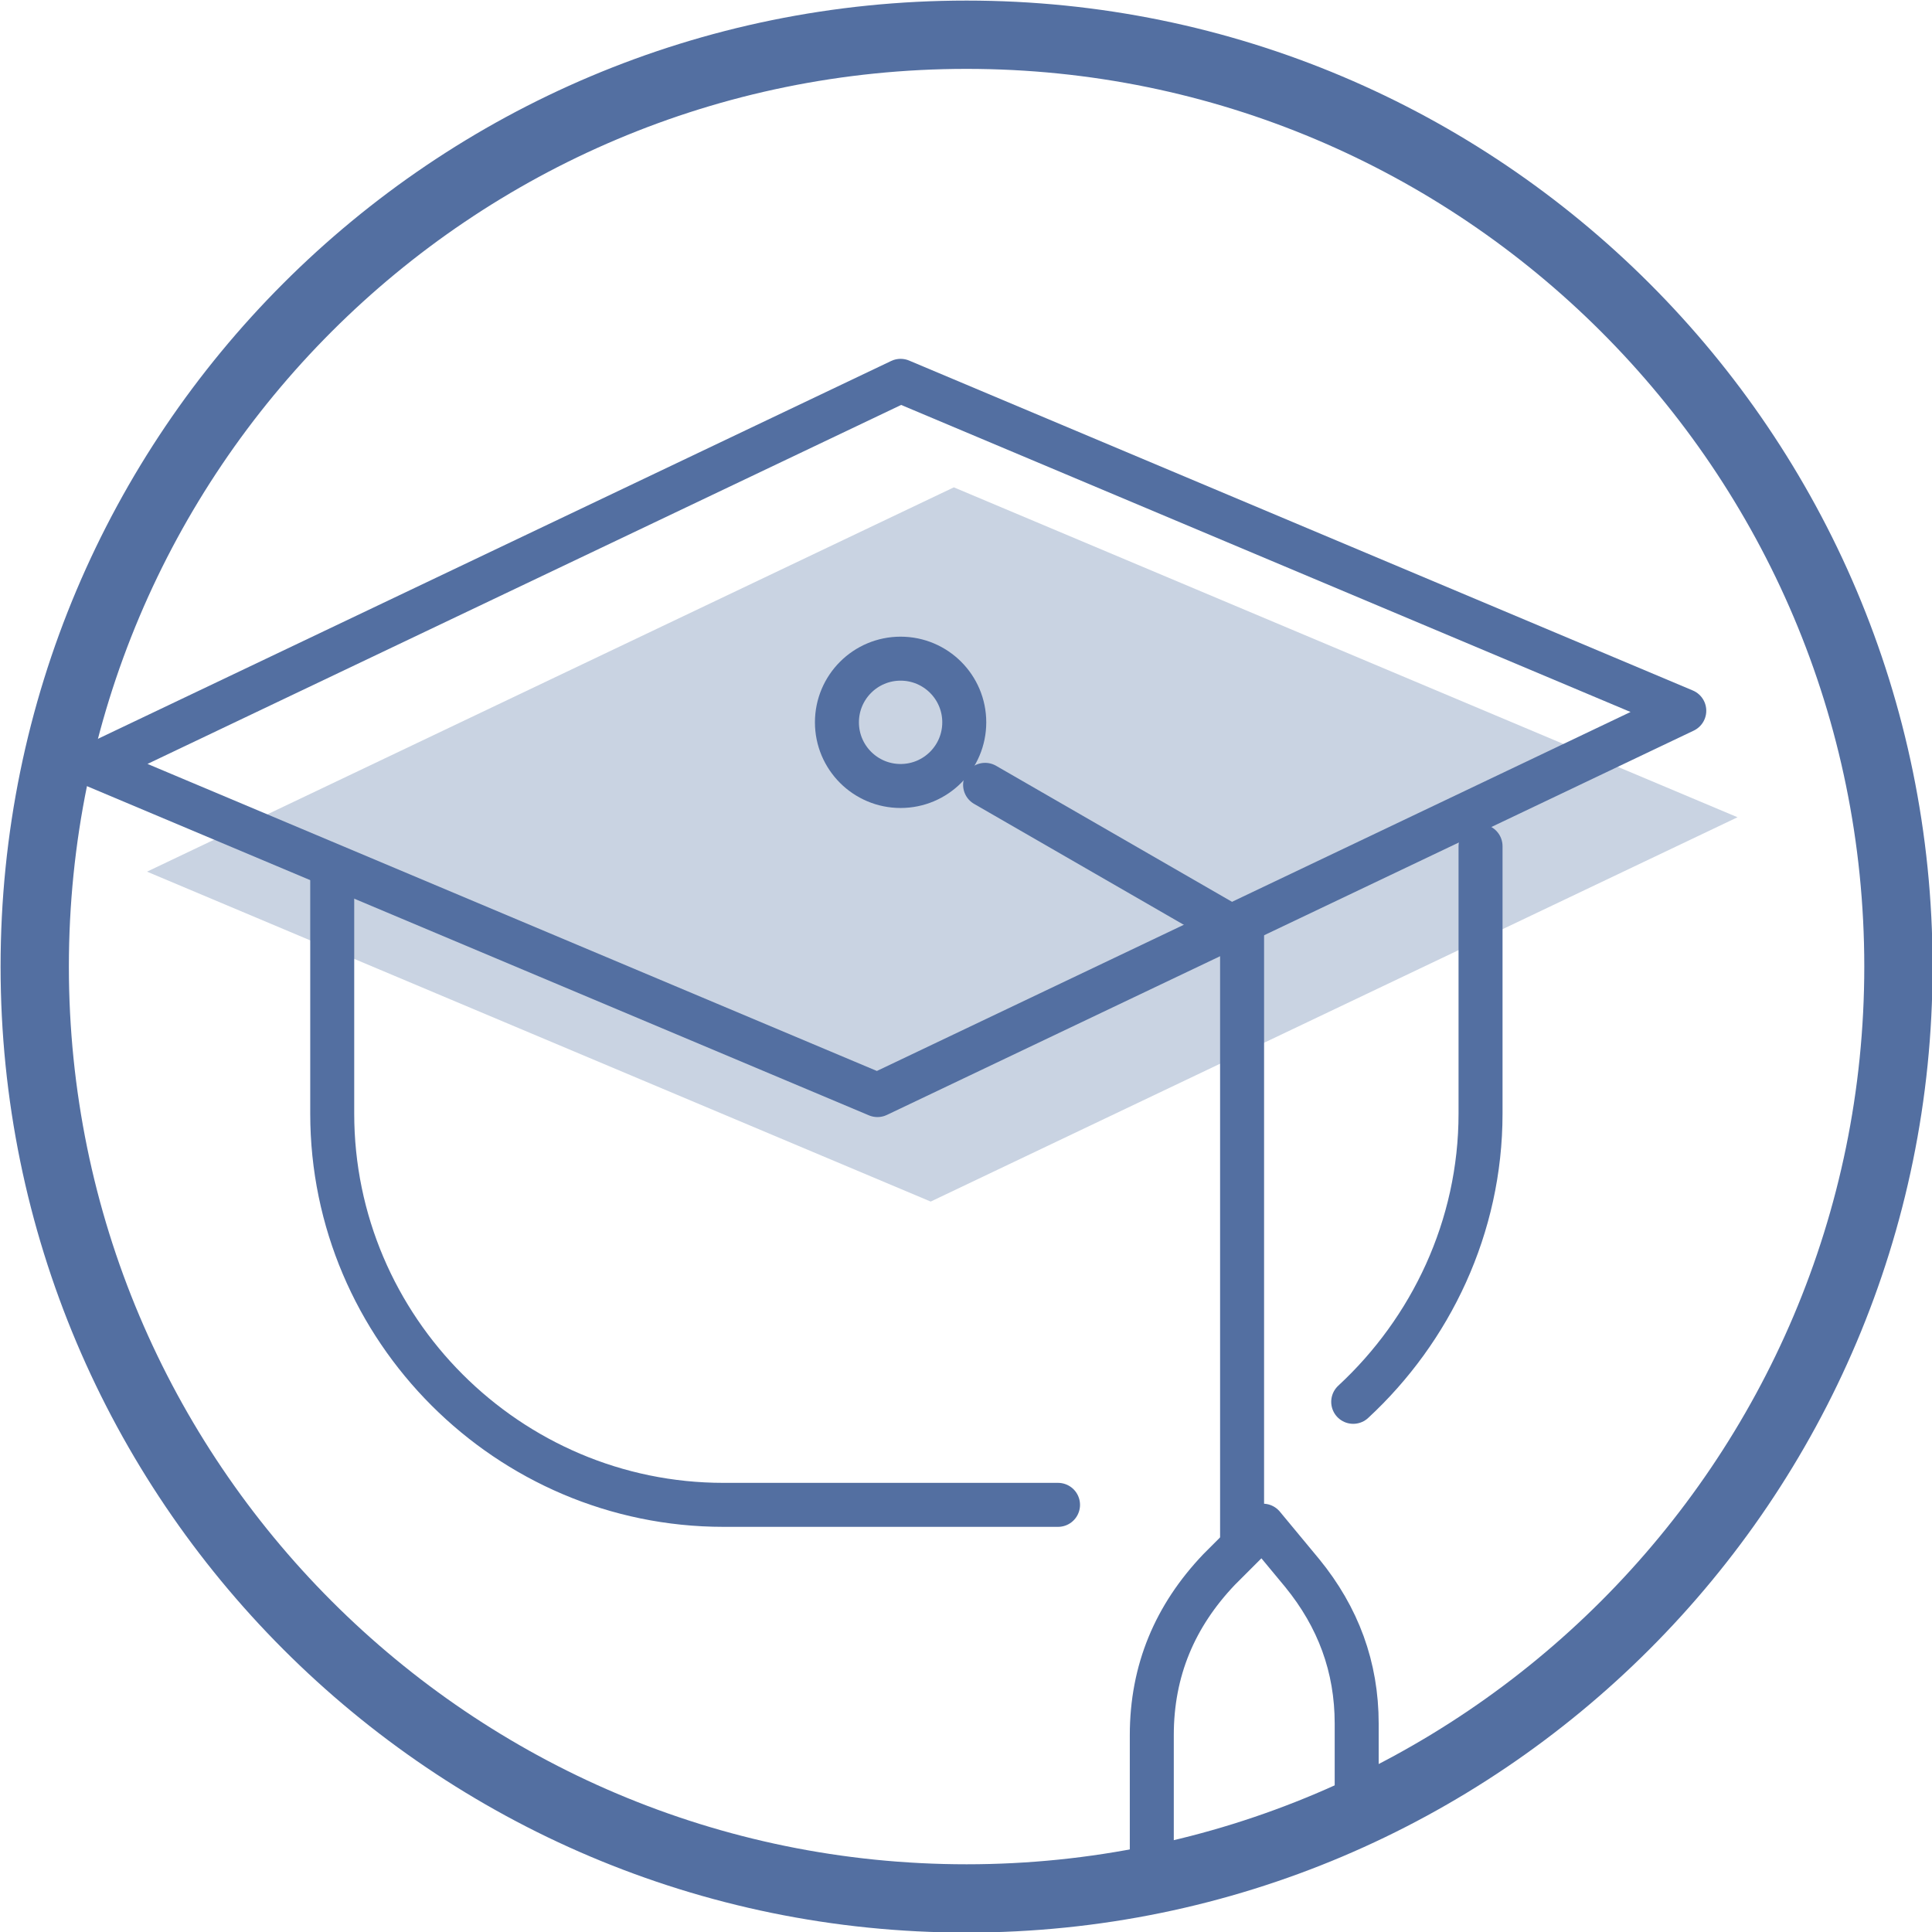
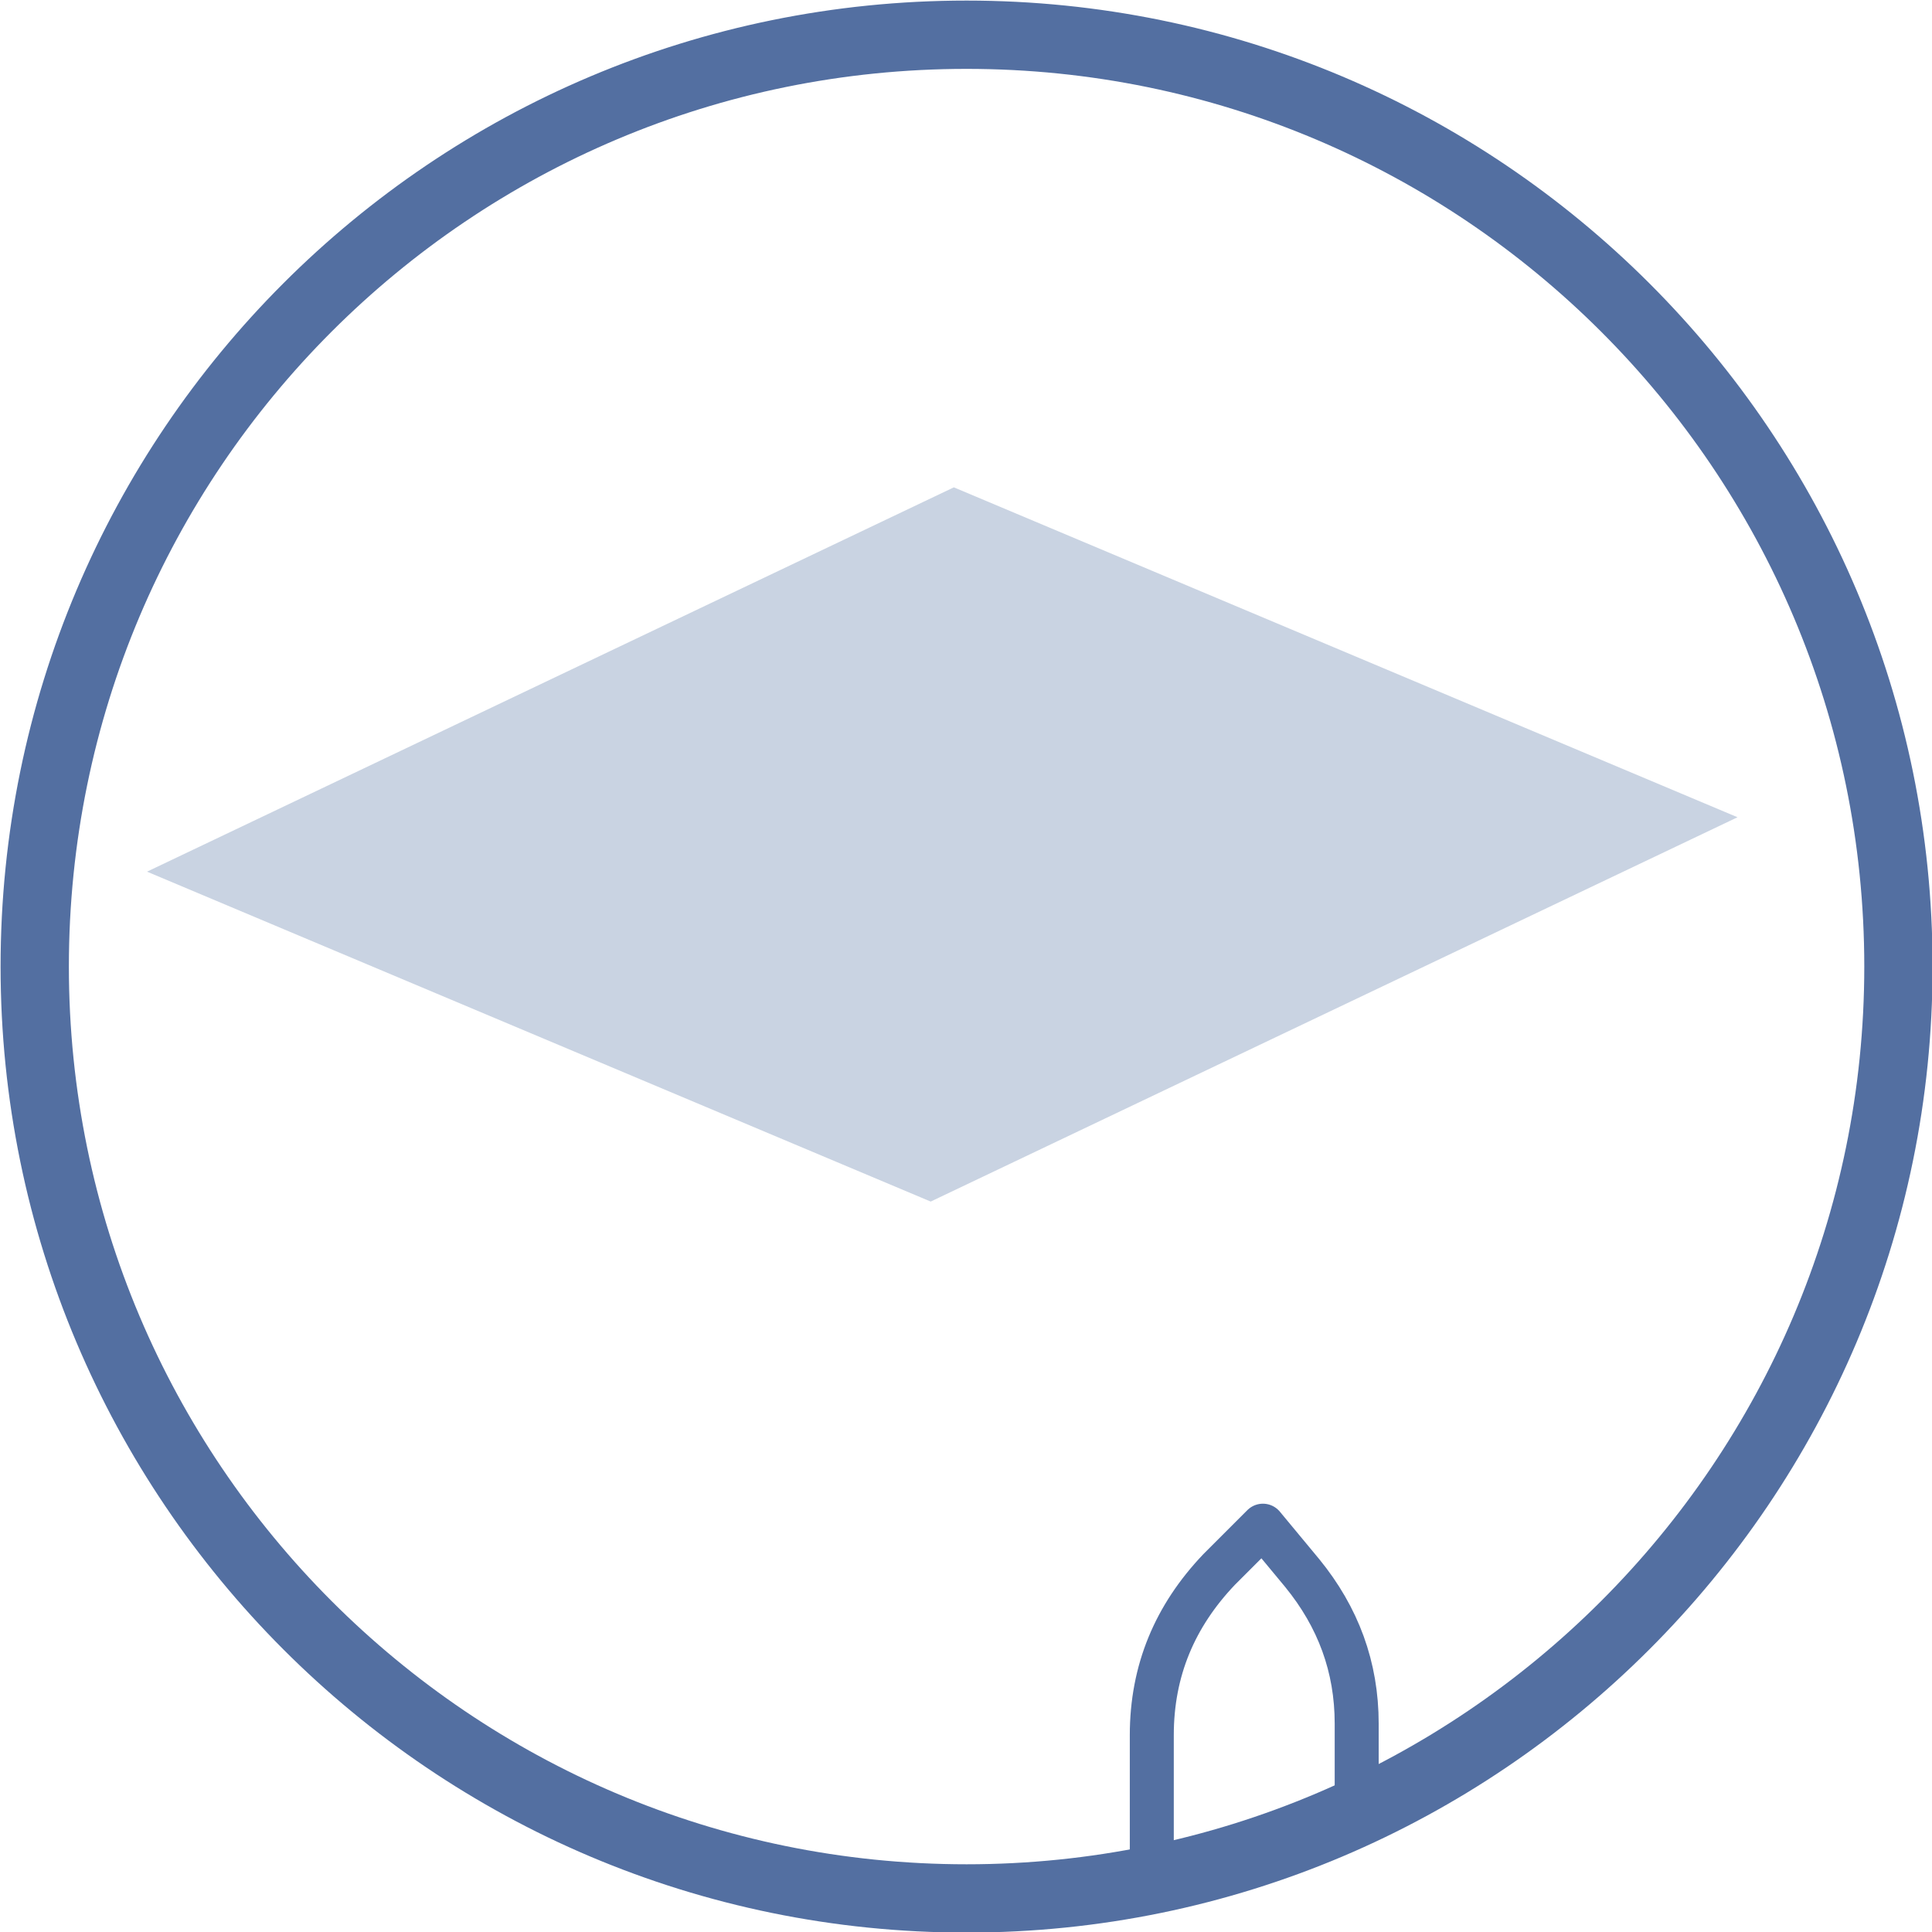
<svg xmlns="http://www.w3.org/2000/svg" xml:space="preserve" width="300px" height="300px" version="1.1" style="shape-rendering:geometricPrecision; text-rendering:geometricPrecision; image-rendering:optimizeQuality; fill-rule:evenodd; clip-rule:evenodd" viewBox="0 0 16.69 16.69">
  <defs>
    <style type="text/css"> .str1 {stroke:#536FA1;stroke-width:0.59;stroke-linecap:round;stroke-linejoin:round;stroke-miterlimit:22.926} .str0 {stroke:#536FA1;stroke-width:0.38;stroke-linecap:round;stroke-linejoin:round;stroke-miterlimit:22.926} .fil1 {fill:none} .fil0 {fill:#C9D3E2} </style>
    <clipPath id="id0">
      <path d="M8.35 0.3c4.44,0 8.05,3.6 8.05,8.05 0,4.44 -3.61,8.05 -8.05,8.05 -4.45,0 -8.05,-3.61 -8.05,-8.05 0,-4.45 3.6,-8.05 8.05,-8.05z" />
    </clipPath>
  </defs>
  <g id="Camada_x0020_1">
    <g> </g>
    <g style="clip-path:url(#id0)">
      <g>
        <polygon class="fil0" points="8.24,4.21 15.01,7.06 8.04,10.38 1.27,7.53 " />
-         <path class="fil1 str0" d="M12.79 7.31l0 2.31c0,0.98 -0.43,1.87 -1.1,2.49m-2.55 0.89l-2.89 0c-1.86,0 -3.38,-1.52 -3.38,-3.38l0 -2.02" />
-         <polygon class="fil1 str0" points="7.78,3.29 14.55,6.14 7.58,9.46 0.81,6.61 " />
-         <polyline class="fil1 str0" points="8.51,6.78 10.73,8.06 10.73,13.29 " />
        <path class="fil1 str0" d="M10.53 13.56l0.38 -0.38 0.34 0.41c0.31,0.38 0.47,0.81 0.47,1.3l0 1.35c0,0.26 -0.21,0.46 -0.47,0.46l-0.83 0c-0.26,0 -0.47,-0.2 -0.47,-0.46l0 -1.25c0,-0.56 0.2,-1.03 0.58,-1.43z" />
-         <circle class="fil1 str0" cx="7.78" cy="6.24" r="0.55" />
      </g>
    </g>
-     <path class="fil1 str1" d="M8.35 0.3c4.44,0 8.05,3.6 8.05,8.05 0,4.44 -3.61,8.05 -8.05,8.05 -4.45,0 -8.05,-3.61 -8.05,-8.05 0,-4.45 3.6,-8.05 8.05,-8.05z" />
+     <path class="fil1 str1" d="M8.35 0.3c4.44,0 8.05,3.6 8.05,8.05 0,4.44 -3.61,8.05 -8.05,8.05 -4.45,0 -8.05,-3.61 -8.05,-8.05 0,-4.45 3.6,-8.05 8.05,-8.05" />
  </g>
</svg>